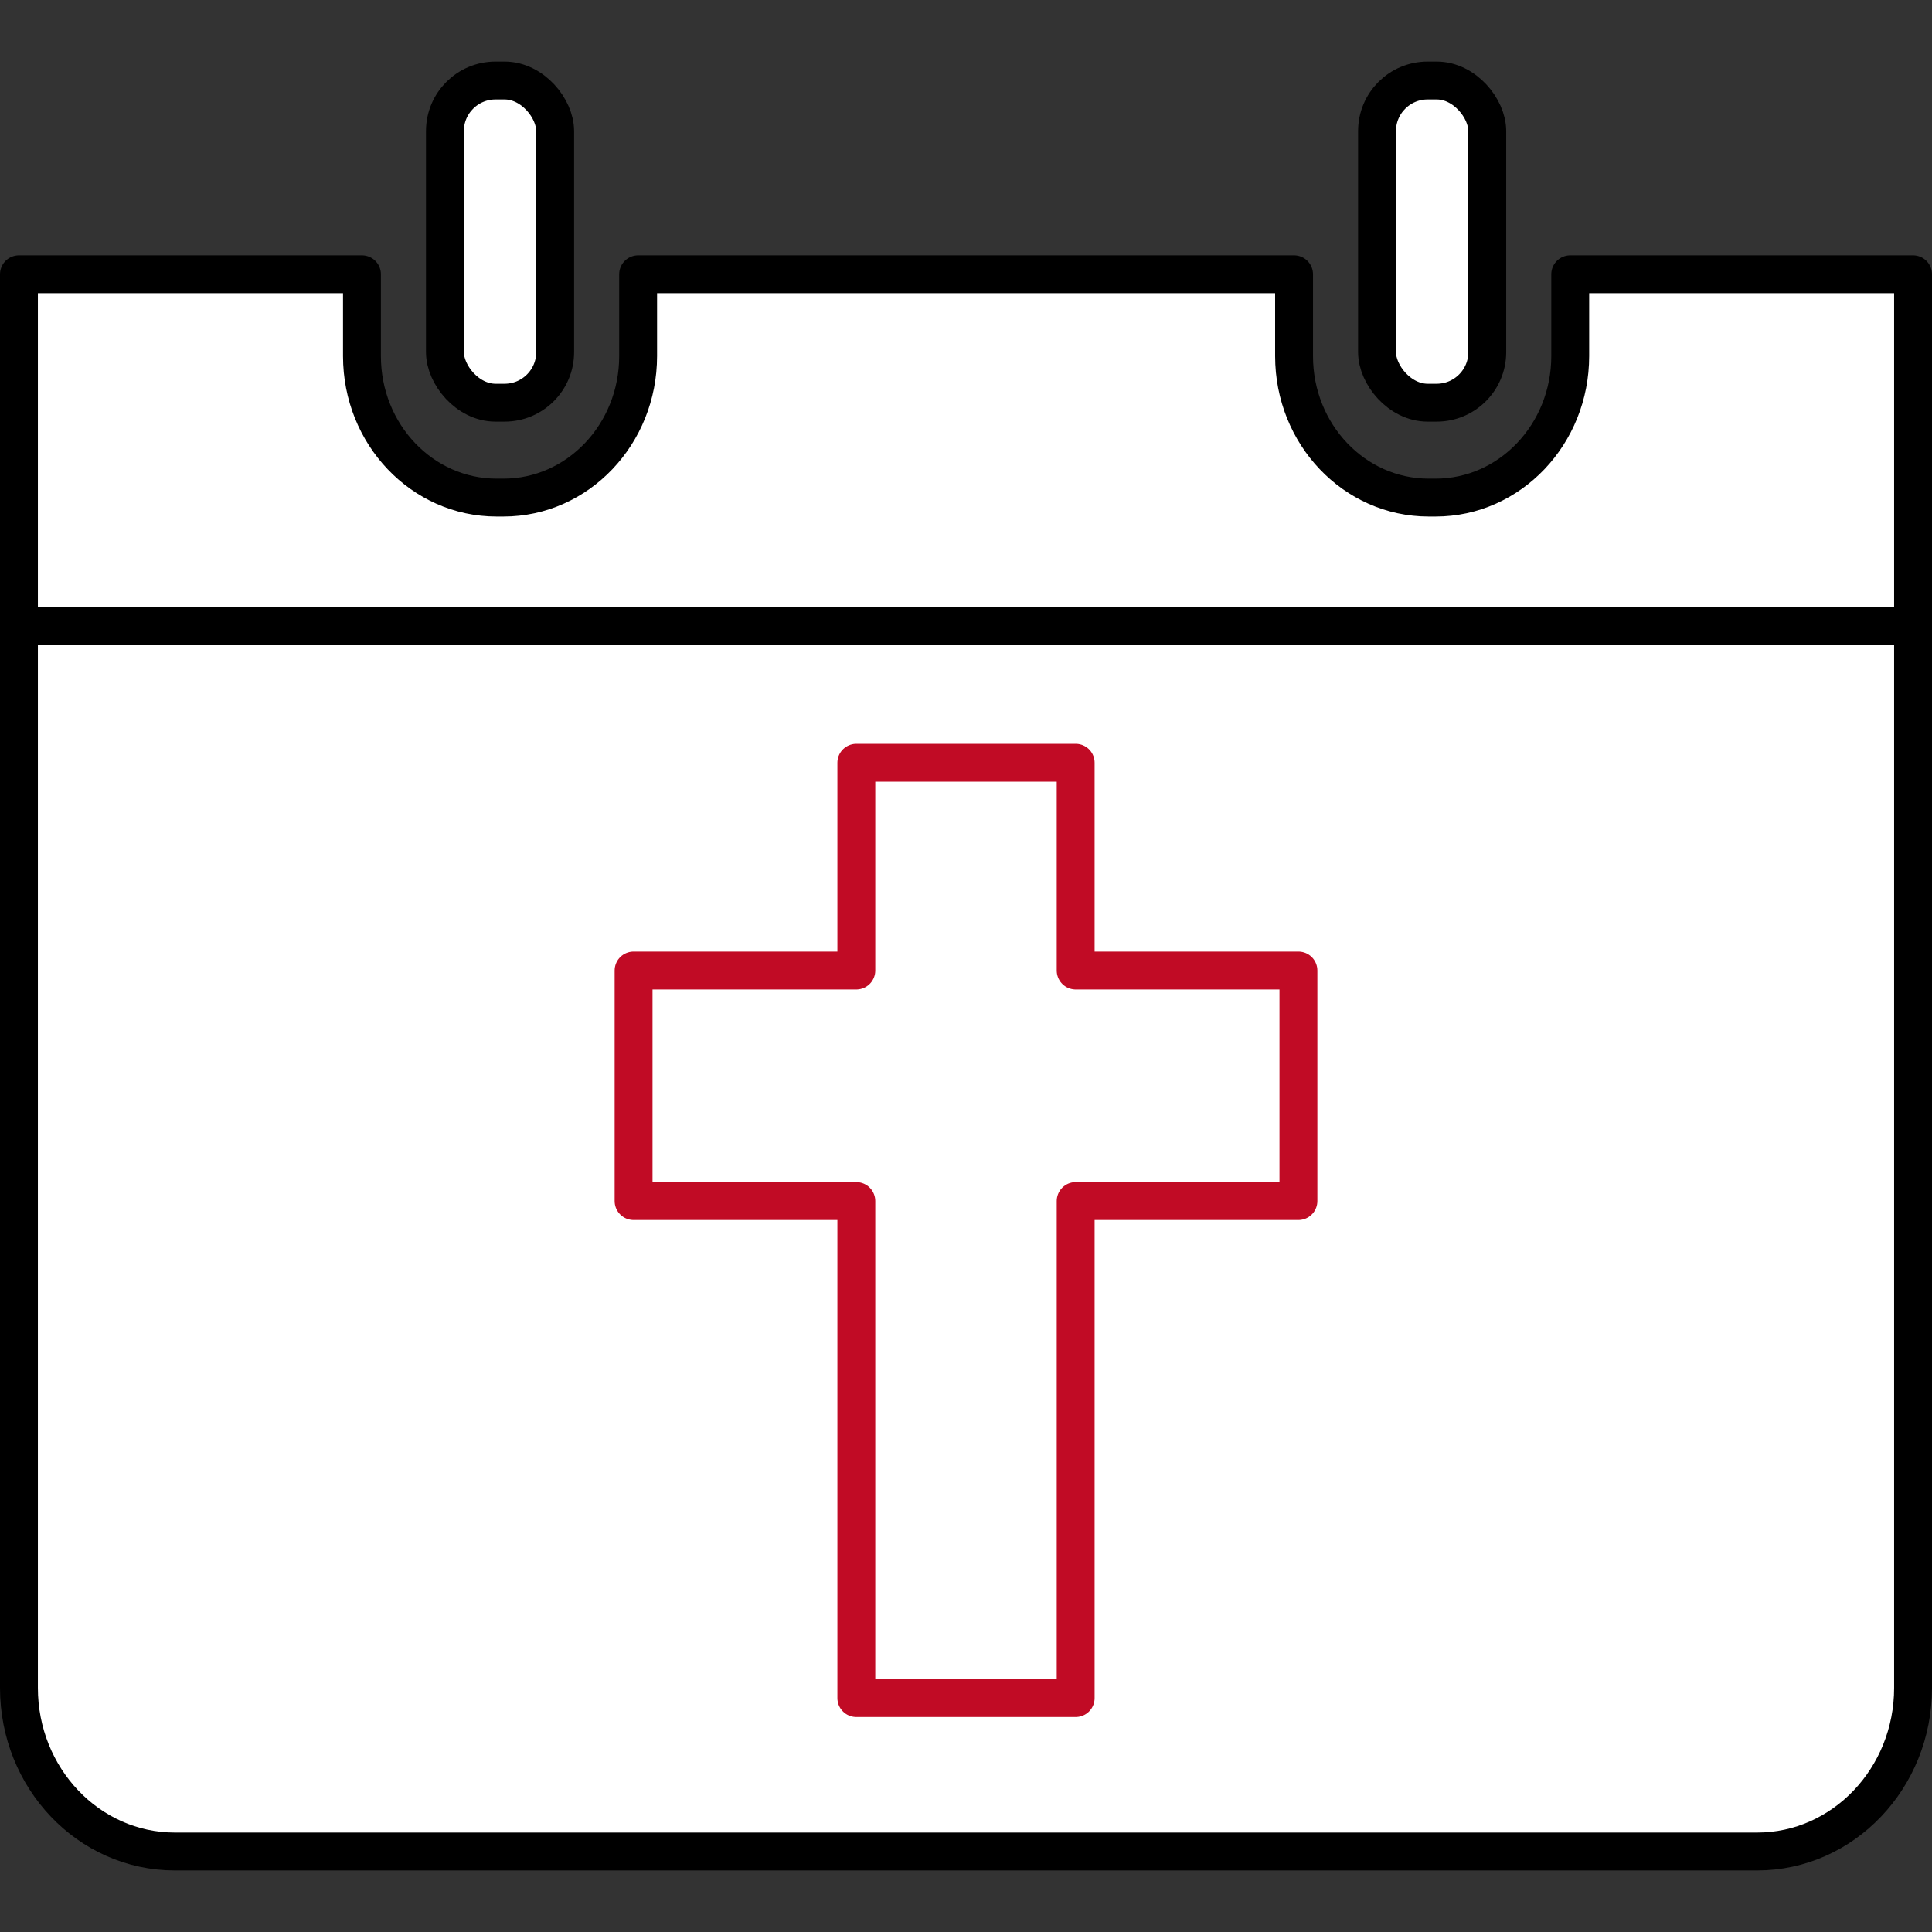
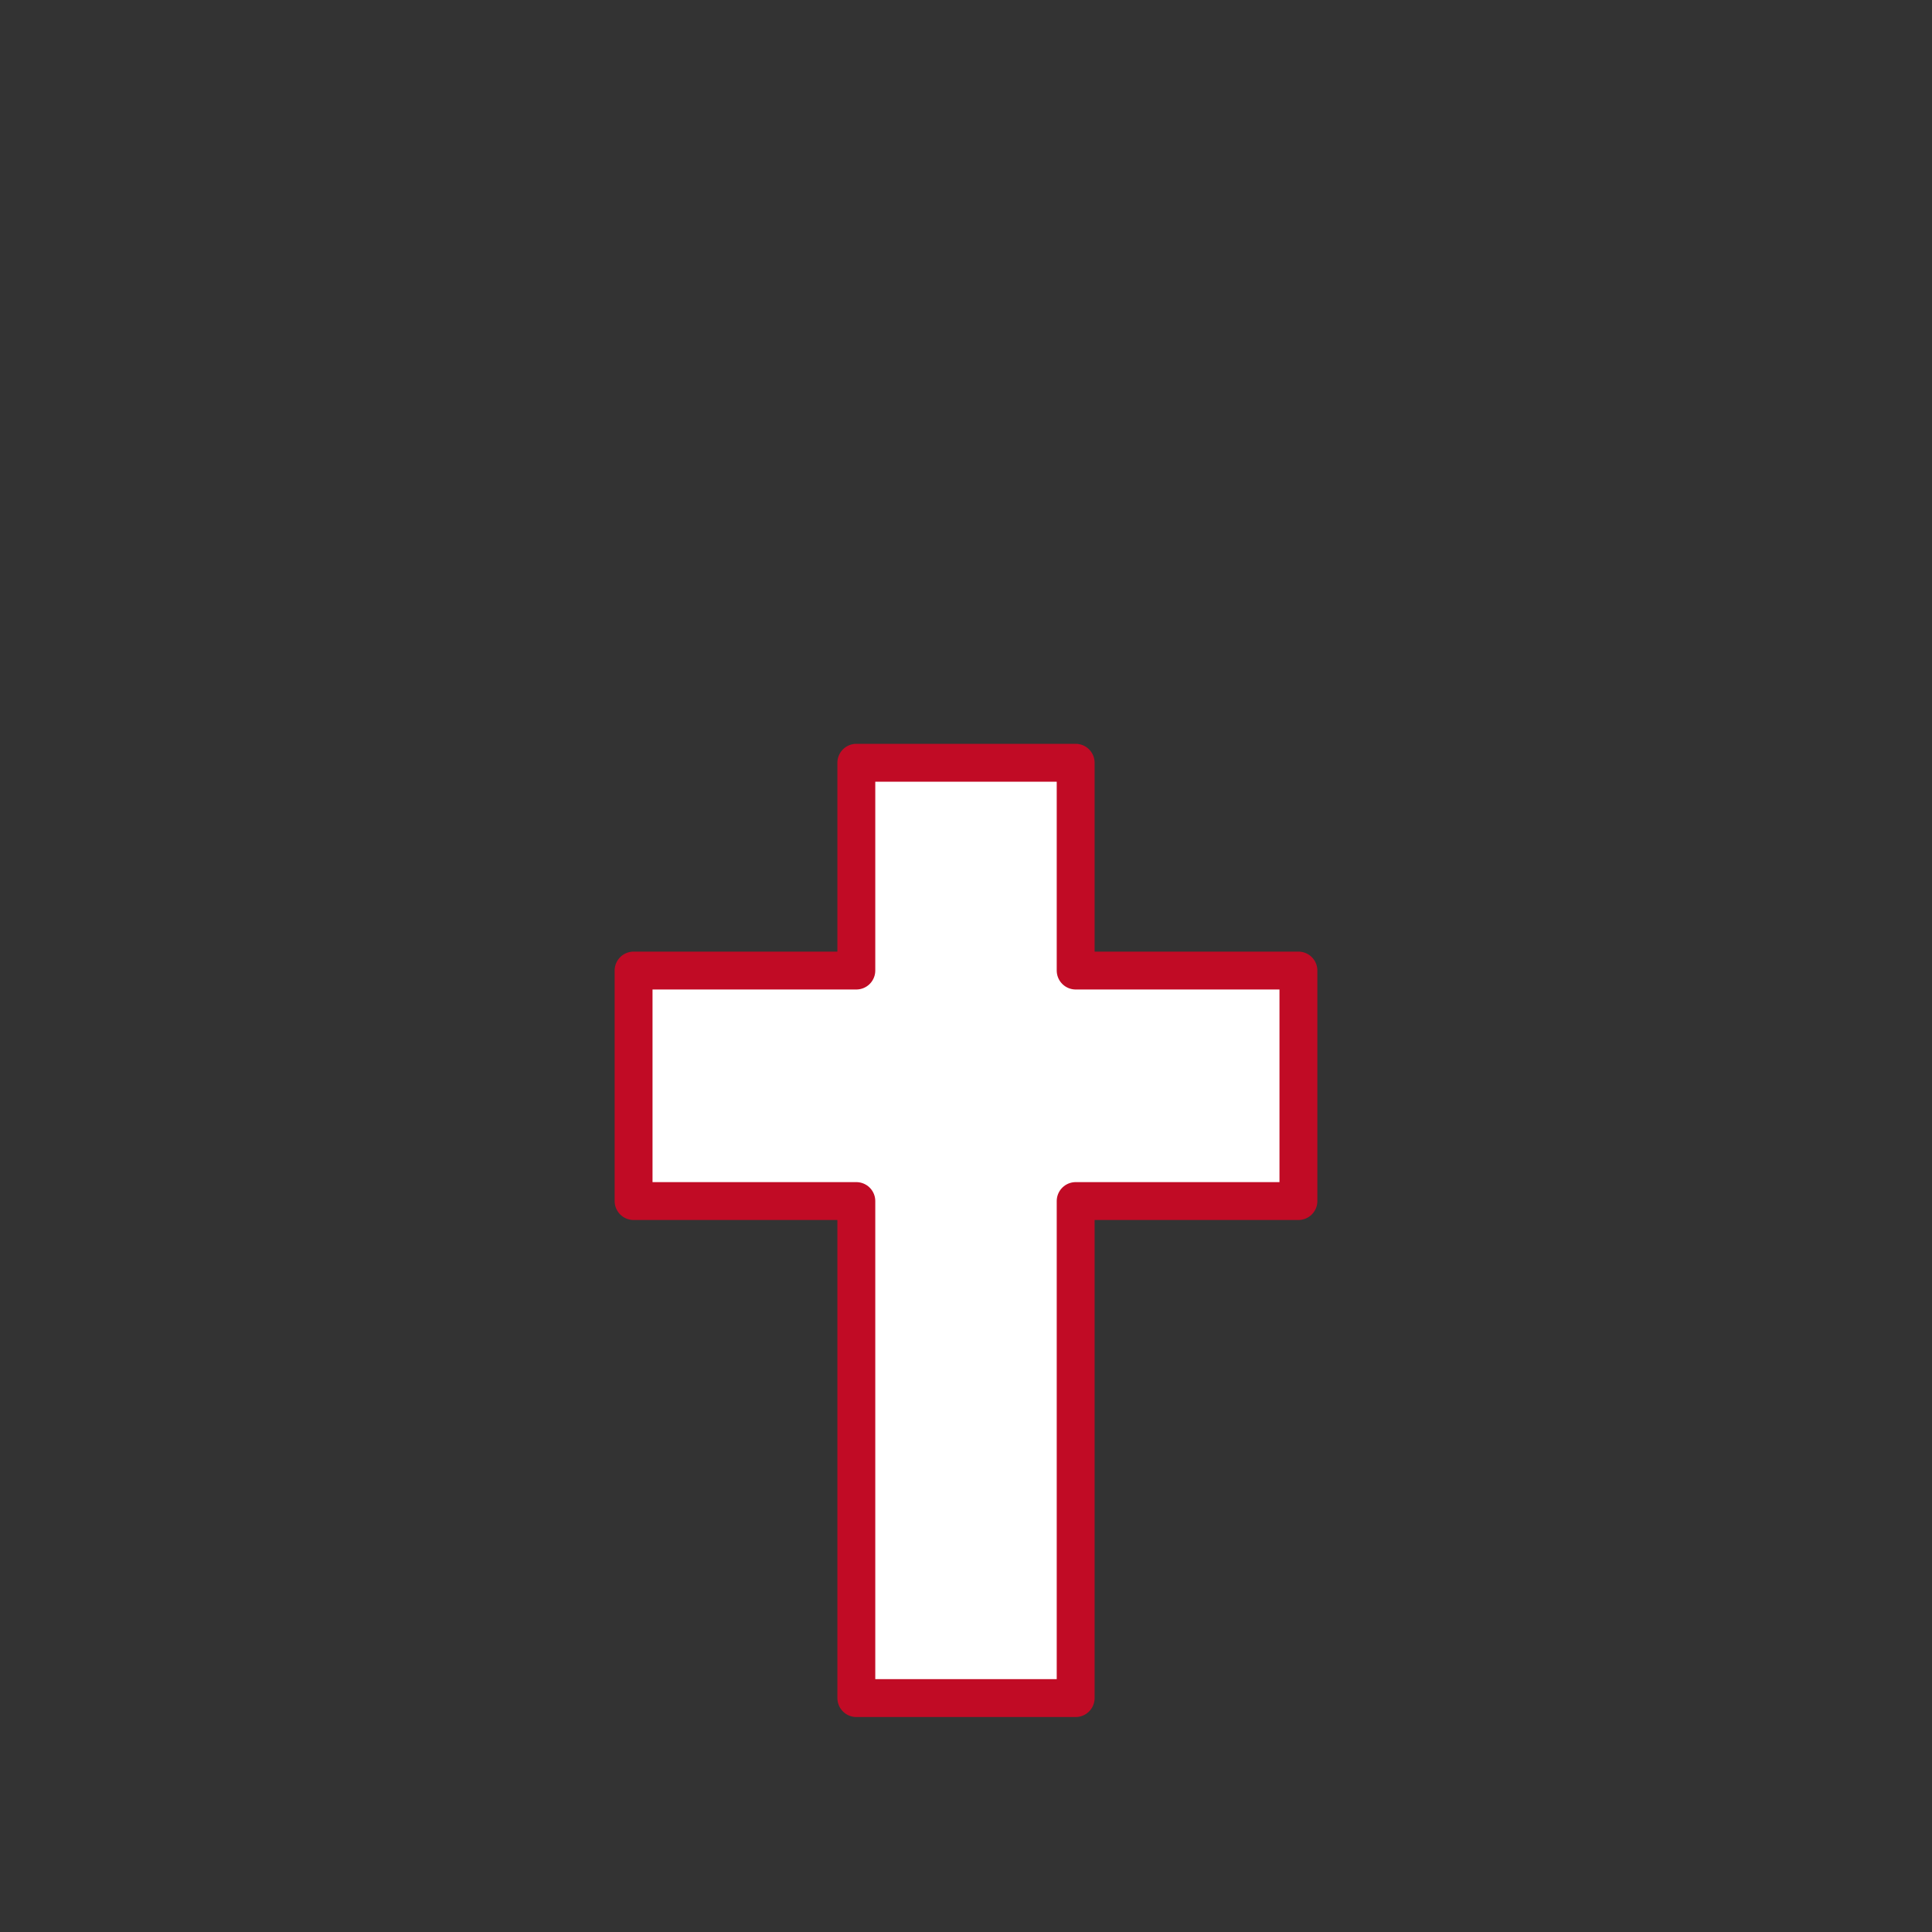
<svg xmlns="http://www.w3.org/2000/svg" id="uuid-9842aad0-24fe-40d2-9804-b58fafb24d69" viewBox="0 0 102 102">
  <rect x="0" y="0" width="102" height="102" fill="#333333" stroke="none" />
  <defs>
    <style>.uuid-a4fe52a8-4e13-465f-9628-b24858f7003e,.uuid-44aea945-4da6-41aa-aedc-64ce28ed86a7{fill:#fff;}.uuid-a4fe52a8-4e13-465f-9628-b24858f7003e,.uuid-44aea945-4da6-41aa-aedc-64ce28ed86a7,.uuid-2173b66a-41fc-48e0-b5bf-fdc68880858f{stroke-linecap:round;stroke-linejoin:round;stroke-width:2px;}.uuid-a4fe52a8-4e13-465f-9628-b24858f7003e,.uuid-2173b66a-41fc-48e0-b5bf-fdc68880858f{stroke:#000;}.uuid-44aea945-4da6-41aa-aedc-64ce28ed86a7{stroke:#c10b25;}.uuid-687316b5-38b3-4081-a2f5-fc0d56479001,.uuid-2173b66a-41fc-48e0-b5bf-fdc68880858f{fill:none;}</style>
  </defs>
  <g id="uuid-ed994991-268c-4ceb-a4b8-ad43761fec11">
    <rect class="uuid-687316b5-38b3-4081-a2f5-fc0d56479001" width="102" height="102" />
-     <path class="uuid-a4fe52a8-4e13-465f-9628-b24858f7003e" d="m82.9,14.48v4.32c0,4.12-3.18,7.47-7.11,7.47h-.36c-3.93,0-7.11-3.34-7.11-7.47v-4.32h-34.63v4.32c0,4.12-3.18,7.47-7.11,7.47h-.36c-3.93,0-7.11-3.34-7.11-7.47v-4.32H1v74.63c0,4.77,3.68,8.64,8.23,8.64h83.54c4.54,0,8.23-3.87,8.23-8.64V14.48h-18.1Z" />
-     <line class="uuid-2173b66a-41fc-48e0-b5bf-fdc68880858f" x1="1" y1="33.06" x2="101" y2="33.06" />
-     <rect class="uuid-a4fe52a8-4e13-465f-9628-b24858f7003e" x="23.49" y="4.25" width="5.82" height="17.01" rx="2.67" ry="2.67" />
-     <rect class="uuid-a4fe52a8-4e13-465f-9628-b24858f7003e" x="72.7" y="4.25" width="5.82" height="17.01" rx="2.67" ry="2.67" />
    <polygon class="uuid-44aea945-4da6-41aa-aedc-64ce28ed86a7" points="68.55 51.24 56.79 51.24 56.79 40.27 45.21 40.27 45.21 51.24 33.45 51.24 33.45 63.41 45.21 63.41 45.21 89.65 56.79 89.65 56.79 63.41 68.55 63.41 68.55 51.24" />
  </g>
</svg>